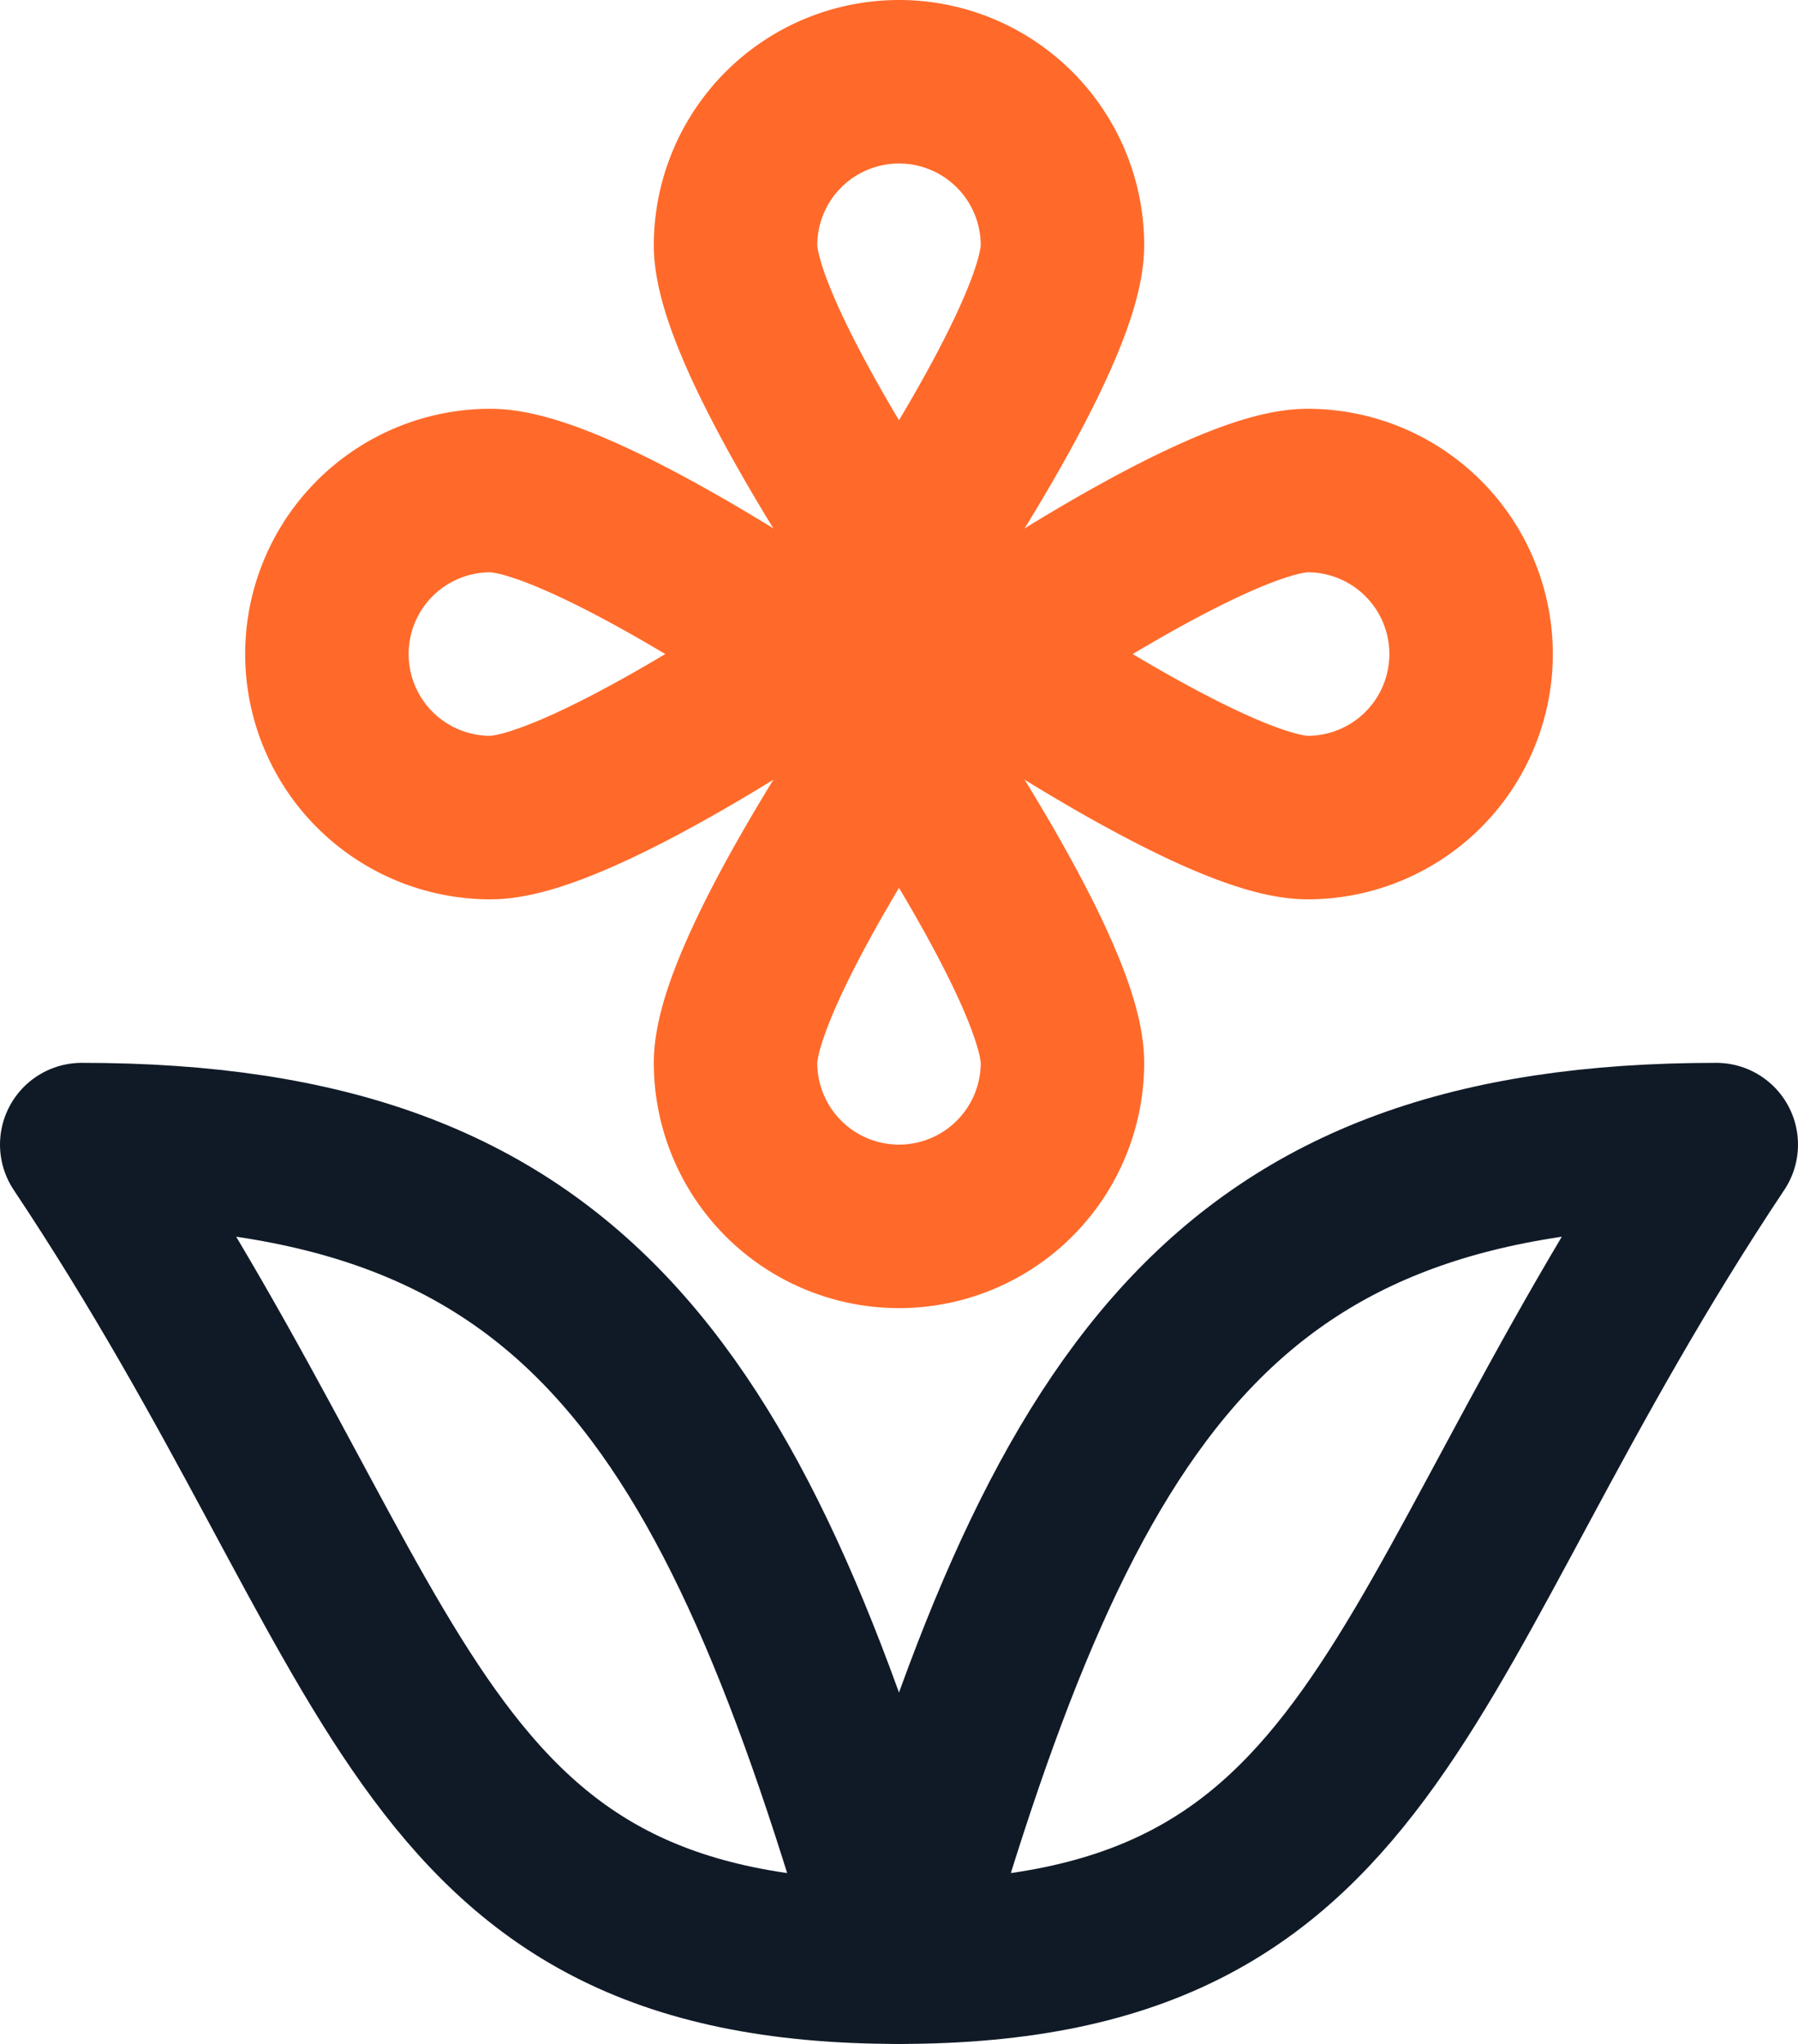
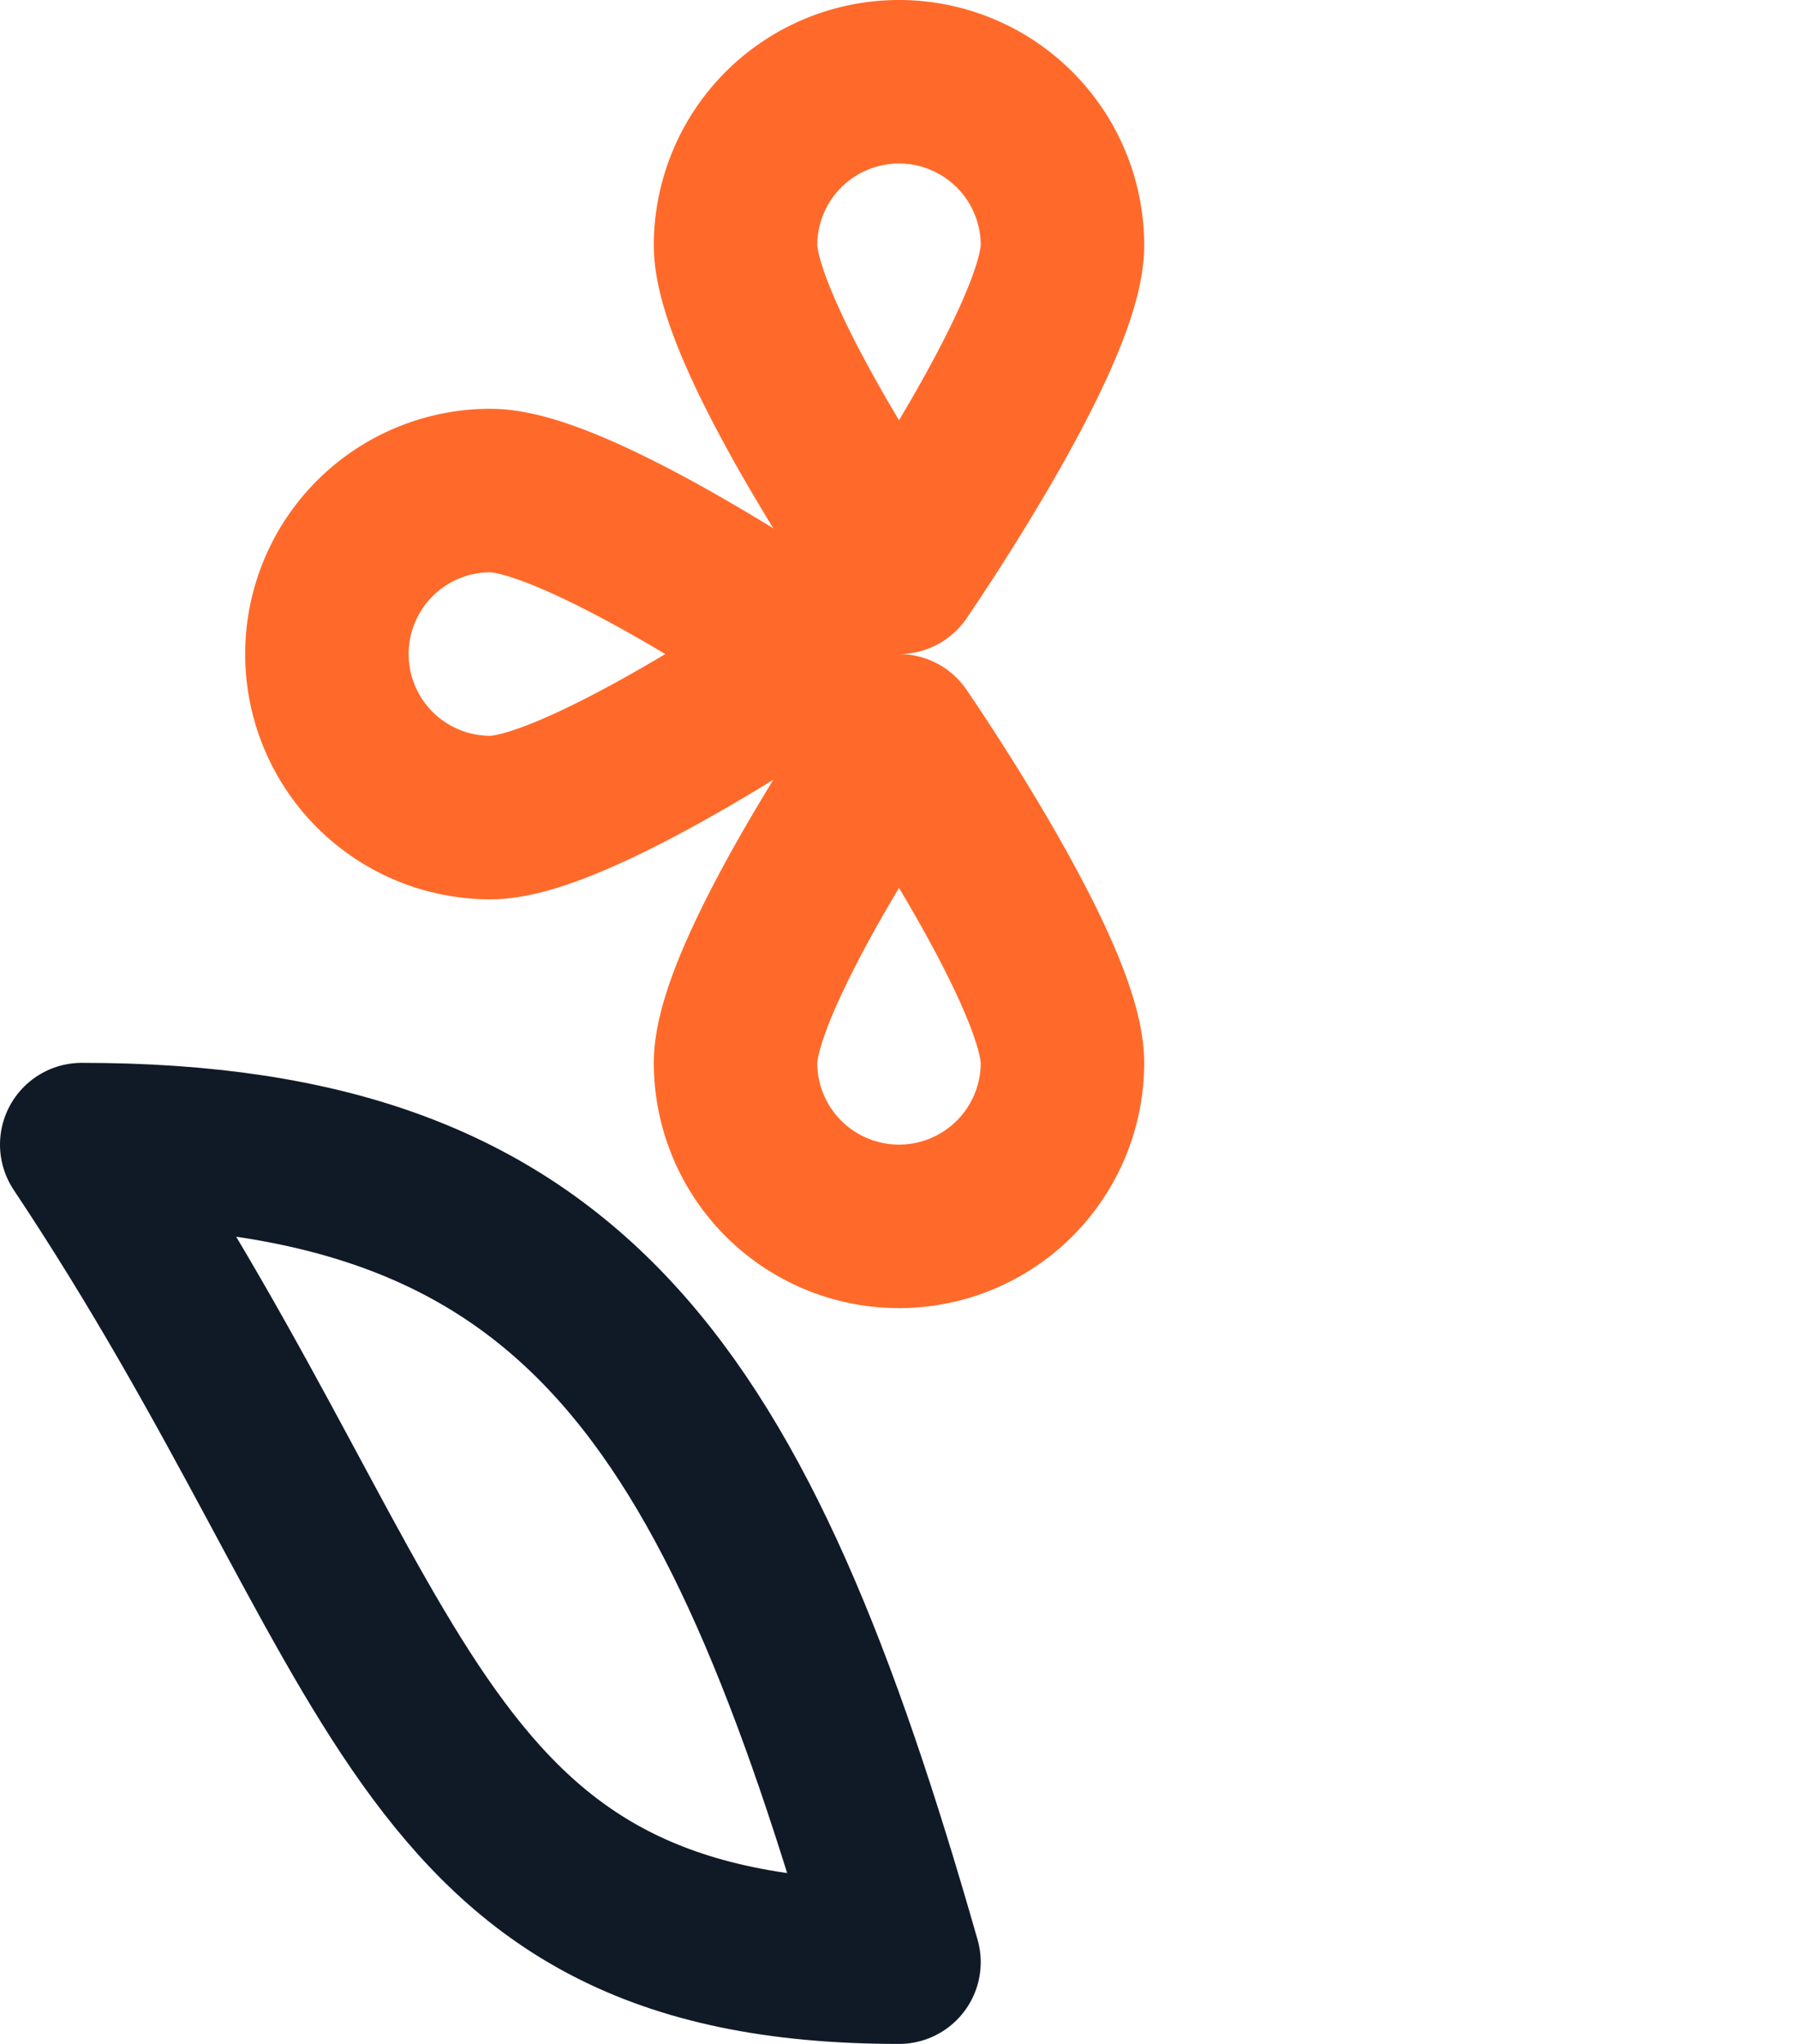
<svg xmlns="http://www.w3.org/2000/svg" width="22" height="25" viewBox="0 0 22 25">
  <g transform="translate(-912.5 -191.5)">
    <path d="M925.5,194.5c0,1.1-2,4-2,4s-2-2.9-2-4a2,2,0,0,1,4,0Z" fill="none" stroke="#ff6a2a" stroke-linecap="round" stroke-linejoin="round" stroke-width="2" />
    <path d="M918.5,197.5c1.1,0,4,2,4,2s-2.9,2-4,2a2,2,0,0,1,0-4Z" fill="none" stroke="#ff6a2a" stroke-linecap="round" stroke-linejoin="round" stroke-width="2" />
    <path d="M921.5,204.5c0-1.1,2-4,2-4s2,2.9,2,4a2,2,0,0,1-4,0Z" fill="none" stroke="#ff6a2a" stroke-linecap="round" stroke-linejoin="round" stroke-width="2" />
-     <path d="M928.5,201.5c-1.1,0-4-2-4-2s2.9-2,4-2a2,2,0,0,1,0,4Z" fill="none" stroke="#ff6a2a" stroke-linecap="round" stroke-linejoin="round" stroke-width="2" />
-     <path d="M923.5,215.5c2-7,4-10,10-10C929.5,211.5,929.5,215.5,923.5,215.5Z" fill="none" stroke="#101a27" stroke-linecap="round" stroke-linejoin="round" stroke-width="2" />
    <path d="M923.5,215.5c-2-7-4-10-10-10C917.5,211.5,917.5,215.5,923.5,215.5Z" fill="none" stroke="#101a27" stroke-linecap="round" stroke-linejoin="round" stroke-width="2" />
  </g>
</svg>